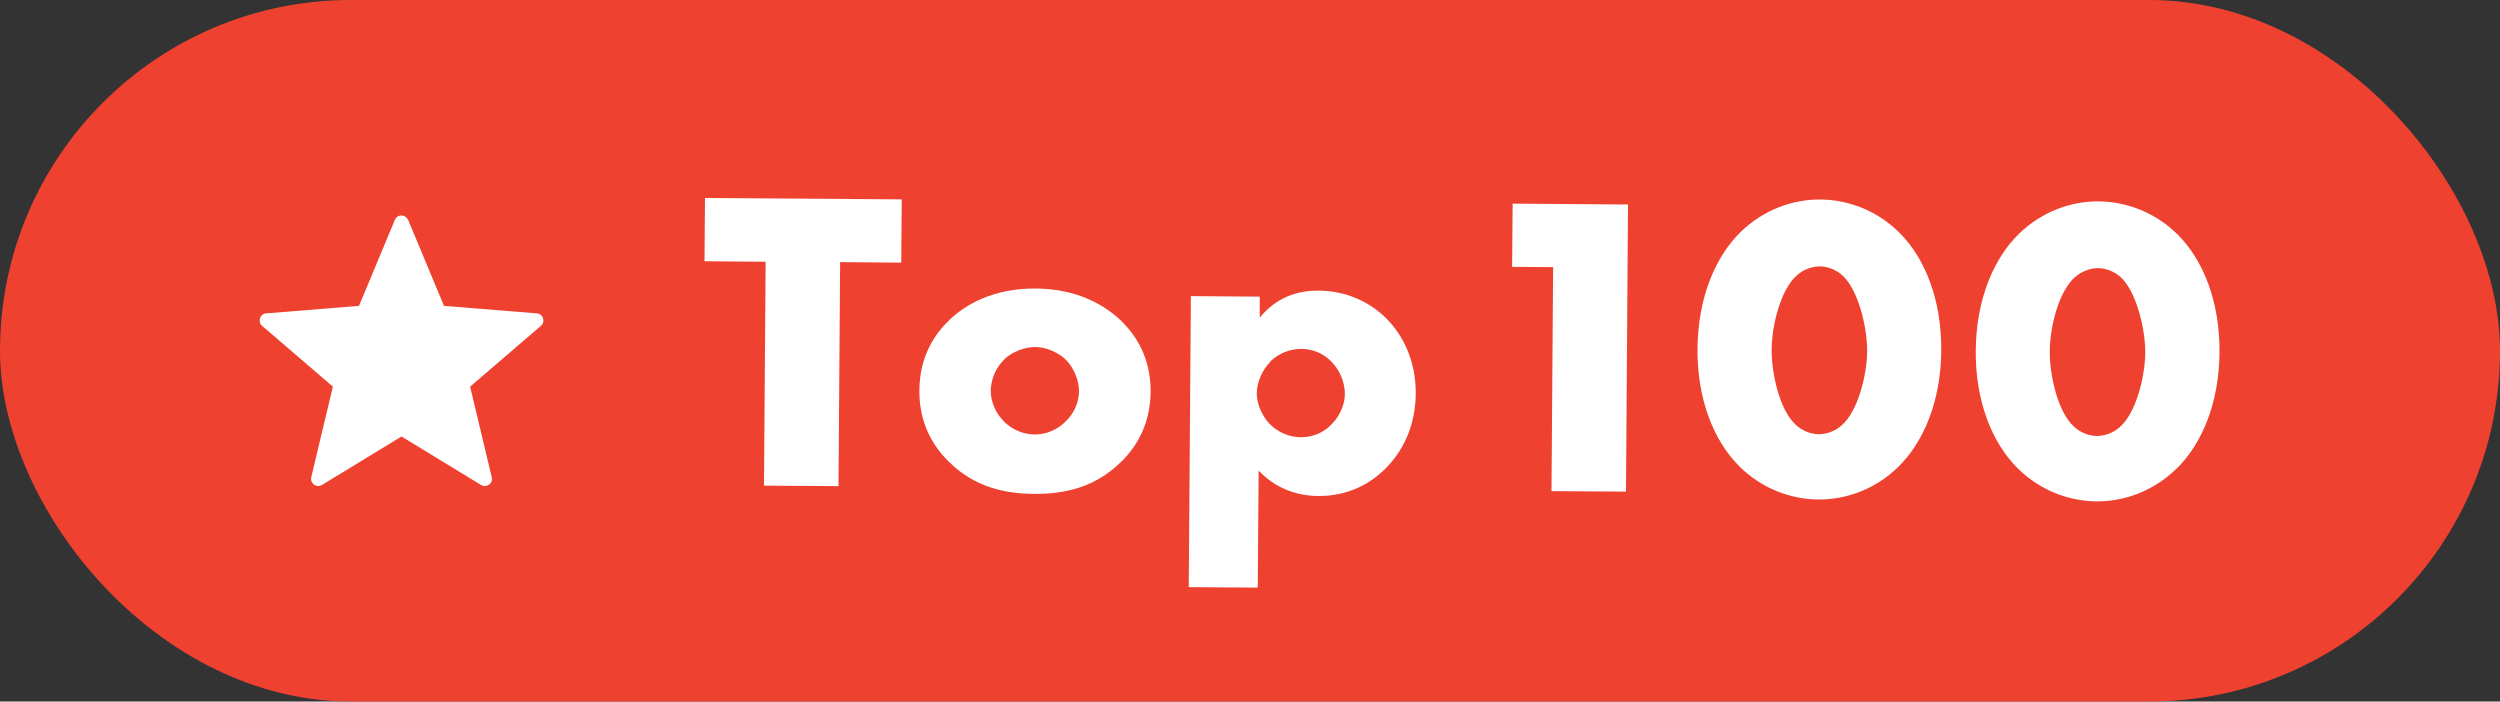
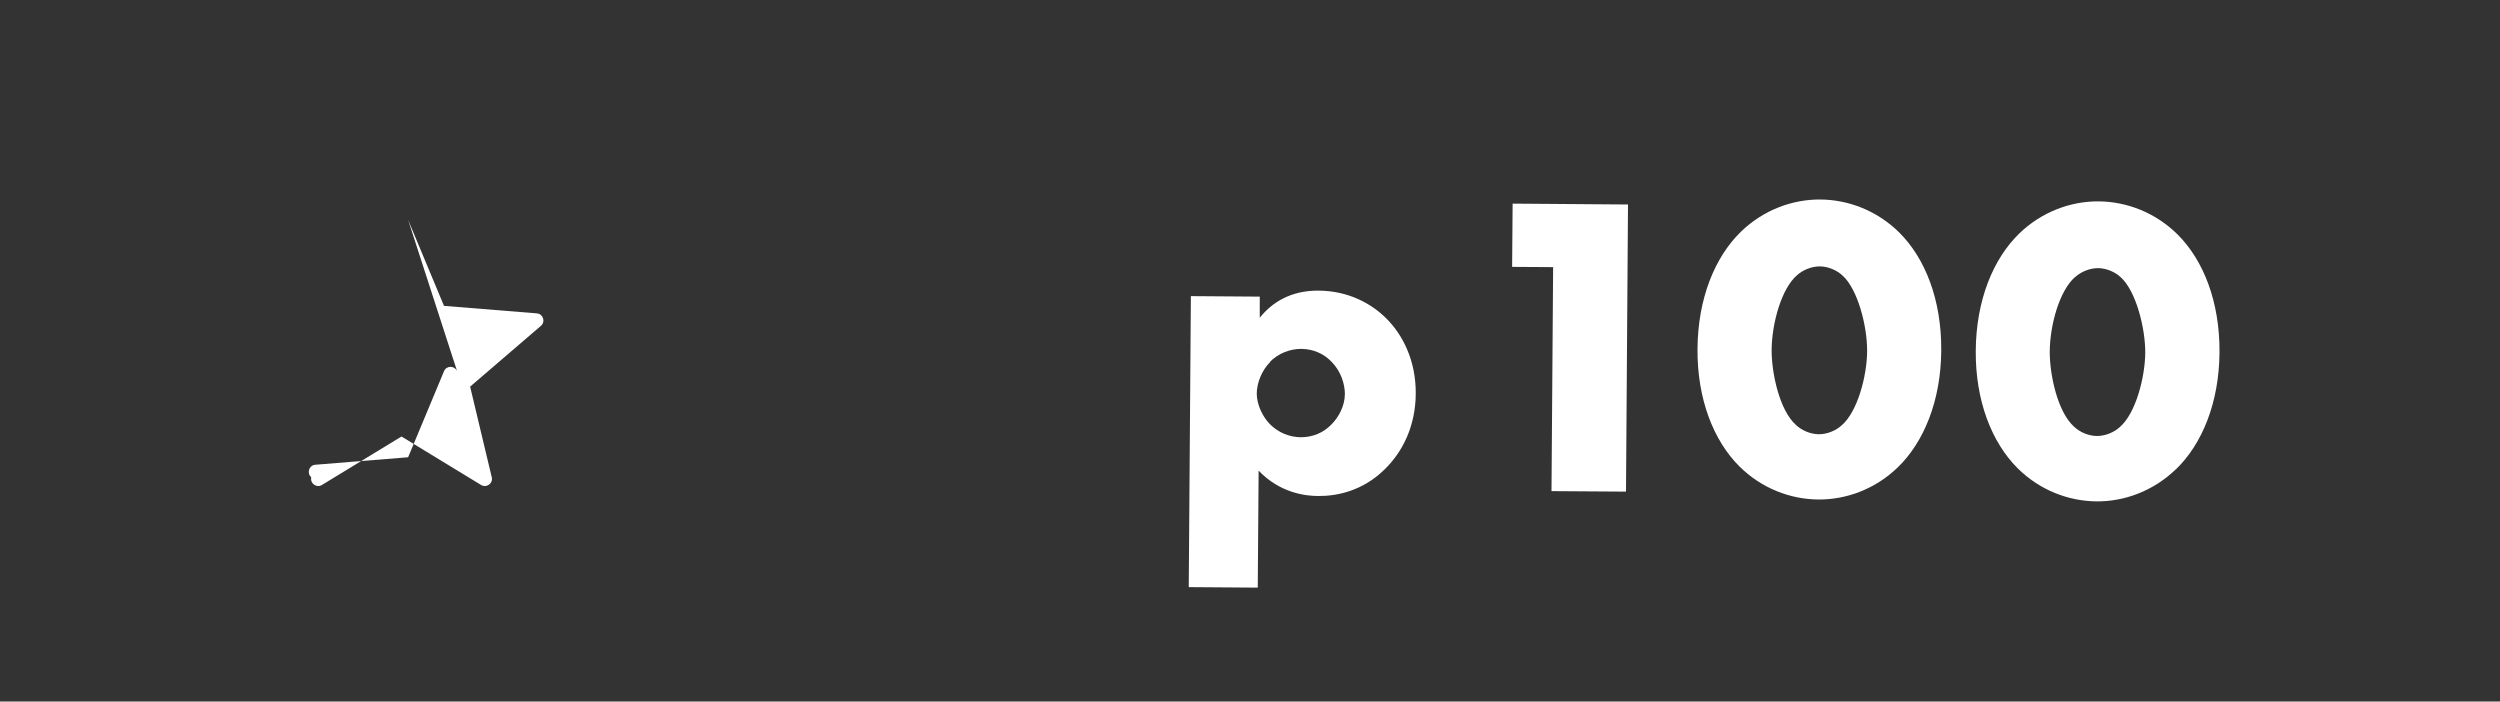
<svg xmlns="http://www.w3.org/2000/svg" id="_layer_1" data-name="layer_1" viewBox="0 0 200 56.12">
  <rect x="0" y="0" width="200" height="56.12" fill="#333333" stroke="none" />
  <defs>
    <style>
      .cls-1 {
        fill: #fff;
      }
      .cls-2 {
        fill: #ef4130;
      }
    </style>
  </defs>
-   <rect class="cls-2" x="0" y="0" width="200" height="56.12" rx="28.06" ry="28.06" />
  <g>
-     <path class="cls-1" d="M67.21,20.98l-.13,17.91-5.96-.04.13-17.91-4.89-.04.04-5.06,15.74.11-.04,5.06-4.89-.04Z" />
-     <path class="cls-1" d="M89.62,37.01c-2.04,1.98-4.43,2.52-6.9,2.5-2.24-.02-4.72-.48-6.84-2.6-1.68-1.66-2.35-3.63-2.33-5.7.02-2.75,1.27-4.54,2.42-5.63,1.28-1.23,3.53-2.52,6.87-2.5,3.41.02,5.6,1.38,6.87,2.6,1.13,1.11,2.36,2.91,2.34,5.66-.02,2.07-.72,4.03-2.42,5.67ZM80.35,28.75c-.69.65-1.08,1.61-1.09,2.51,0,.93.43,1.83,1.05,2.45.65.66,1.54,1.04,2.47,1.05.9,0,1.79-.37,2.45-1.02.69-.65,1.08-1.54,1.09-2.44,0-.83-.37-1.83-1.05-2.52-.61-.59-1.58-1.01-2.44-1.02-.9,0-1.86.4-2.49.98Z" />
    <path class="cls-1" d="M100.61,47.01l-5.51-.04.17-23.28,5.51.04v1.69c.96-1.2,2.45-2.19,4.72-2.17,2.37.02,4.23,1.03,5.46,2.28,1.26,1.28,2.32,3.32,2.3,5.97-.02,2.58-1.03,4.64-2.52,6.08-1.73,1.68-3.73,2.11-5.28,2.1-1,0-3.06-.23-4.77-2.03l-.07,9.37ZM101.63,28.94c-.69.69-1.08,1.68-1.09,2.54,0,.89.47,1.86,1.05,2.45.65.66,1.54,1.04,2.47,1.05.97,0,1.83-.37,2.45-1.02.59-.58,1.08-1.51,1.08-2.44,0-.86-.36-1.86-1.05-2.56-.62-.66-1.47-1.04-2.44-1.05-.93,0-1.83.37-2.49,1.02Z" />
    <path class="cls-1" d="M124.24,21.37l-3.27-.02.04-5.06,9.23.07-.16,22.97-5.96-.04.13-17.91Z" />
    <path class="cls-1" d="M151.82,37.39c-1.8,1.74-4.12,2.59-6.36,2.57-2.24-.02-4.54-.89-6.32-2.66-2.05-2.05-3.37-5.36-3.34-9.39.03-4.06,1.4-7.36,3.48-9.38,1.8-1.74,4.12-2.59,6.36-2.57,2.24.02,4.54.89,6.32,2.66,2.05,2.05,3.37,5.36,3.34,9.43-.03,4.03-1.4,7.33-3.48,9.34ZM143.77,22.01c-1.25,1.06-2.02,3.84-2.04,5.98-.01,1.83.62,4.83,1.95,6.01.44.42,1.13.73,1.82.74.69,0,1.38-.3,1.83-.71,1.28-1.09,2.03-3.98,2.04-5.94.01-2.03-.76-4.96-1.96-6.04-.44-.42-1.13-.73-1.82-.74-.69,0-1.38.3-1.83.71Z" />
    <path class="cls-1" d="M174.07,37.54c-1.8,1.74-4.12,2.59-6.35,2.57-2.24-.02-4.54-.89-6.32-2.66-2.05-2.05-3.37-5.36-3.34-9.39.03-4.06,1.4-7.36,3.48-9.38,1.8-1.74,4.12-2.59,6.36-2.57,2.24.02,4.54.89,6.32,2.66,2.05,2.05,3.37,5.36,3.34,9.43-.03,4.03-1.4,7.33-3.48,9.34ZM166.02,22.15c-1.25,1.06-2.03,3.84-2.04,5.98-.01,1.83.62,4.83,1.95,6.01.44.42,1.13.73,1.82.74.69,0,1.38-.3,1.83-.71,1.28-1.09,2.02-3.98,2.04-5.94.01-2.03-.76-4.96-1.95-6.04-.44-.42-1.13-.73-1.82-.74-.69,0-1.38.3-1.83.71Z" />
  </g>
-   <path class="cls-1" d="M32.65,17.59l2.87,6.88,7.43.6c.5.04.71.67.32,1l-5.66,4.86,1.73,7.25c.12.49-.42.88-.85.62l-6.37-3.88-6.37,3.88c-.43.26-.96-.13-.85-.62l1.73-7.25-5.66-4.86c-.38-.33-.18-.96.32-1l7.43-.6,2.87-6.88c.19-.47.85-.47,1.05,0Z" />
+   <path class="cls-1" d="M32.65,17.59l2.87,6.88,7.43.6c.5.04.71.67.32,1l-5.66,4.86,1.73,7.25c.12.49-.42.88-.85.62l-6.37-3.88-6.37,3.88c-.43.26-.96-.13-.85-.62c-.38-.33-.18-.96.32-1l7.43-.6,2.87-6.88c.19-.47.85-.47,1.05,0Z" />
</svg>